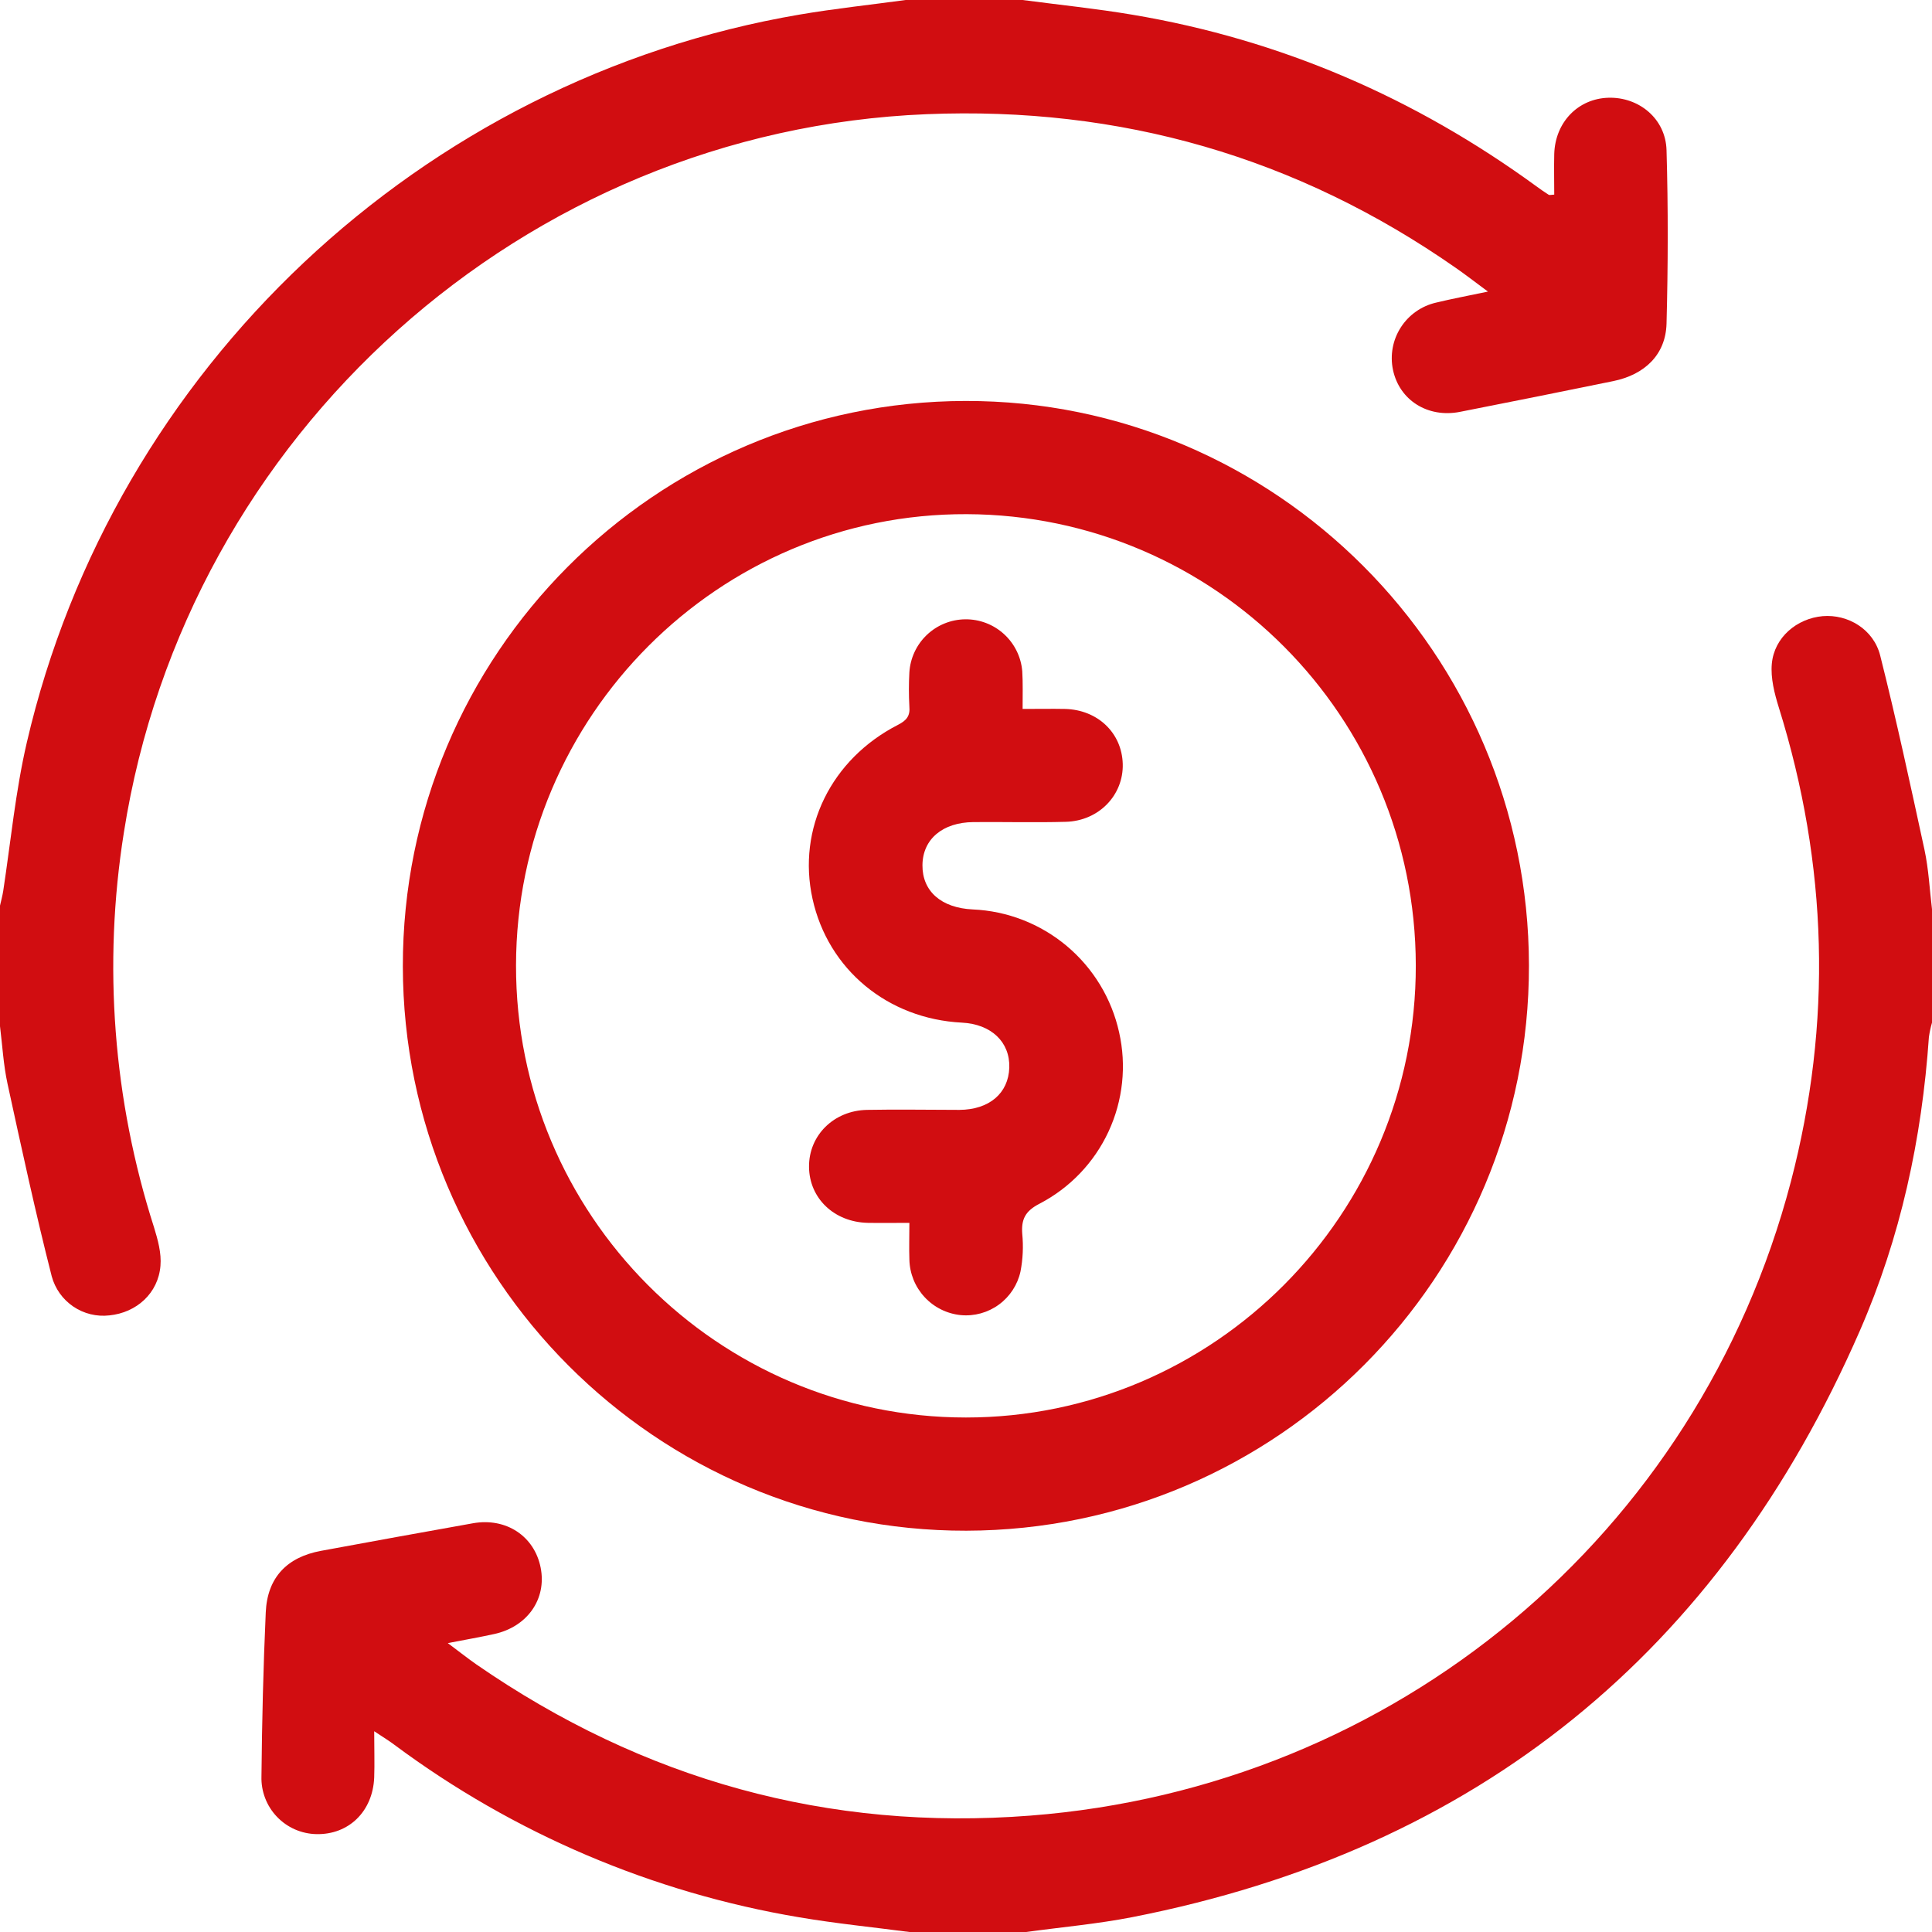
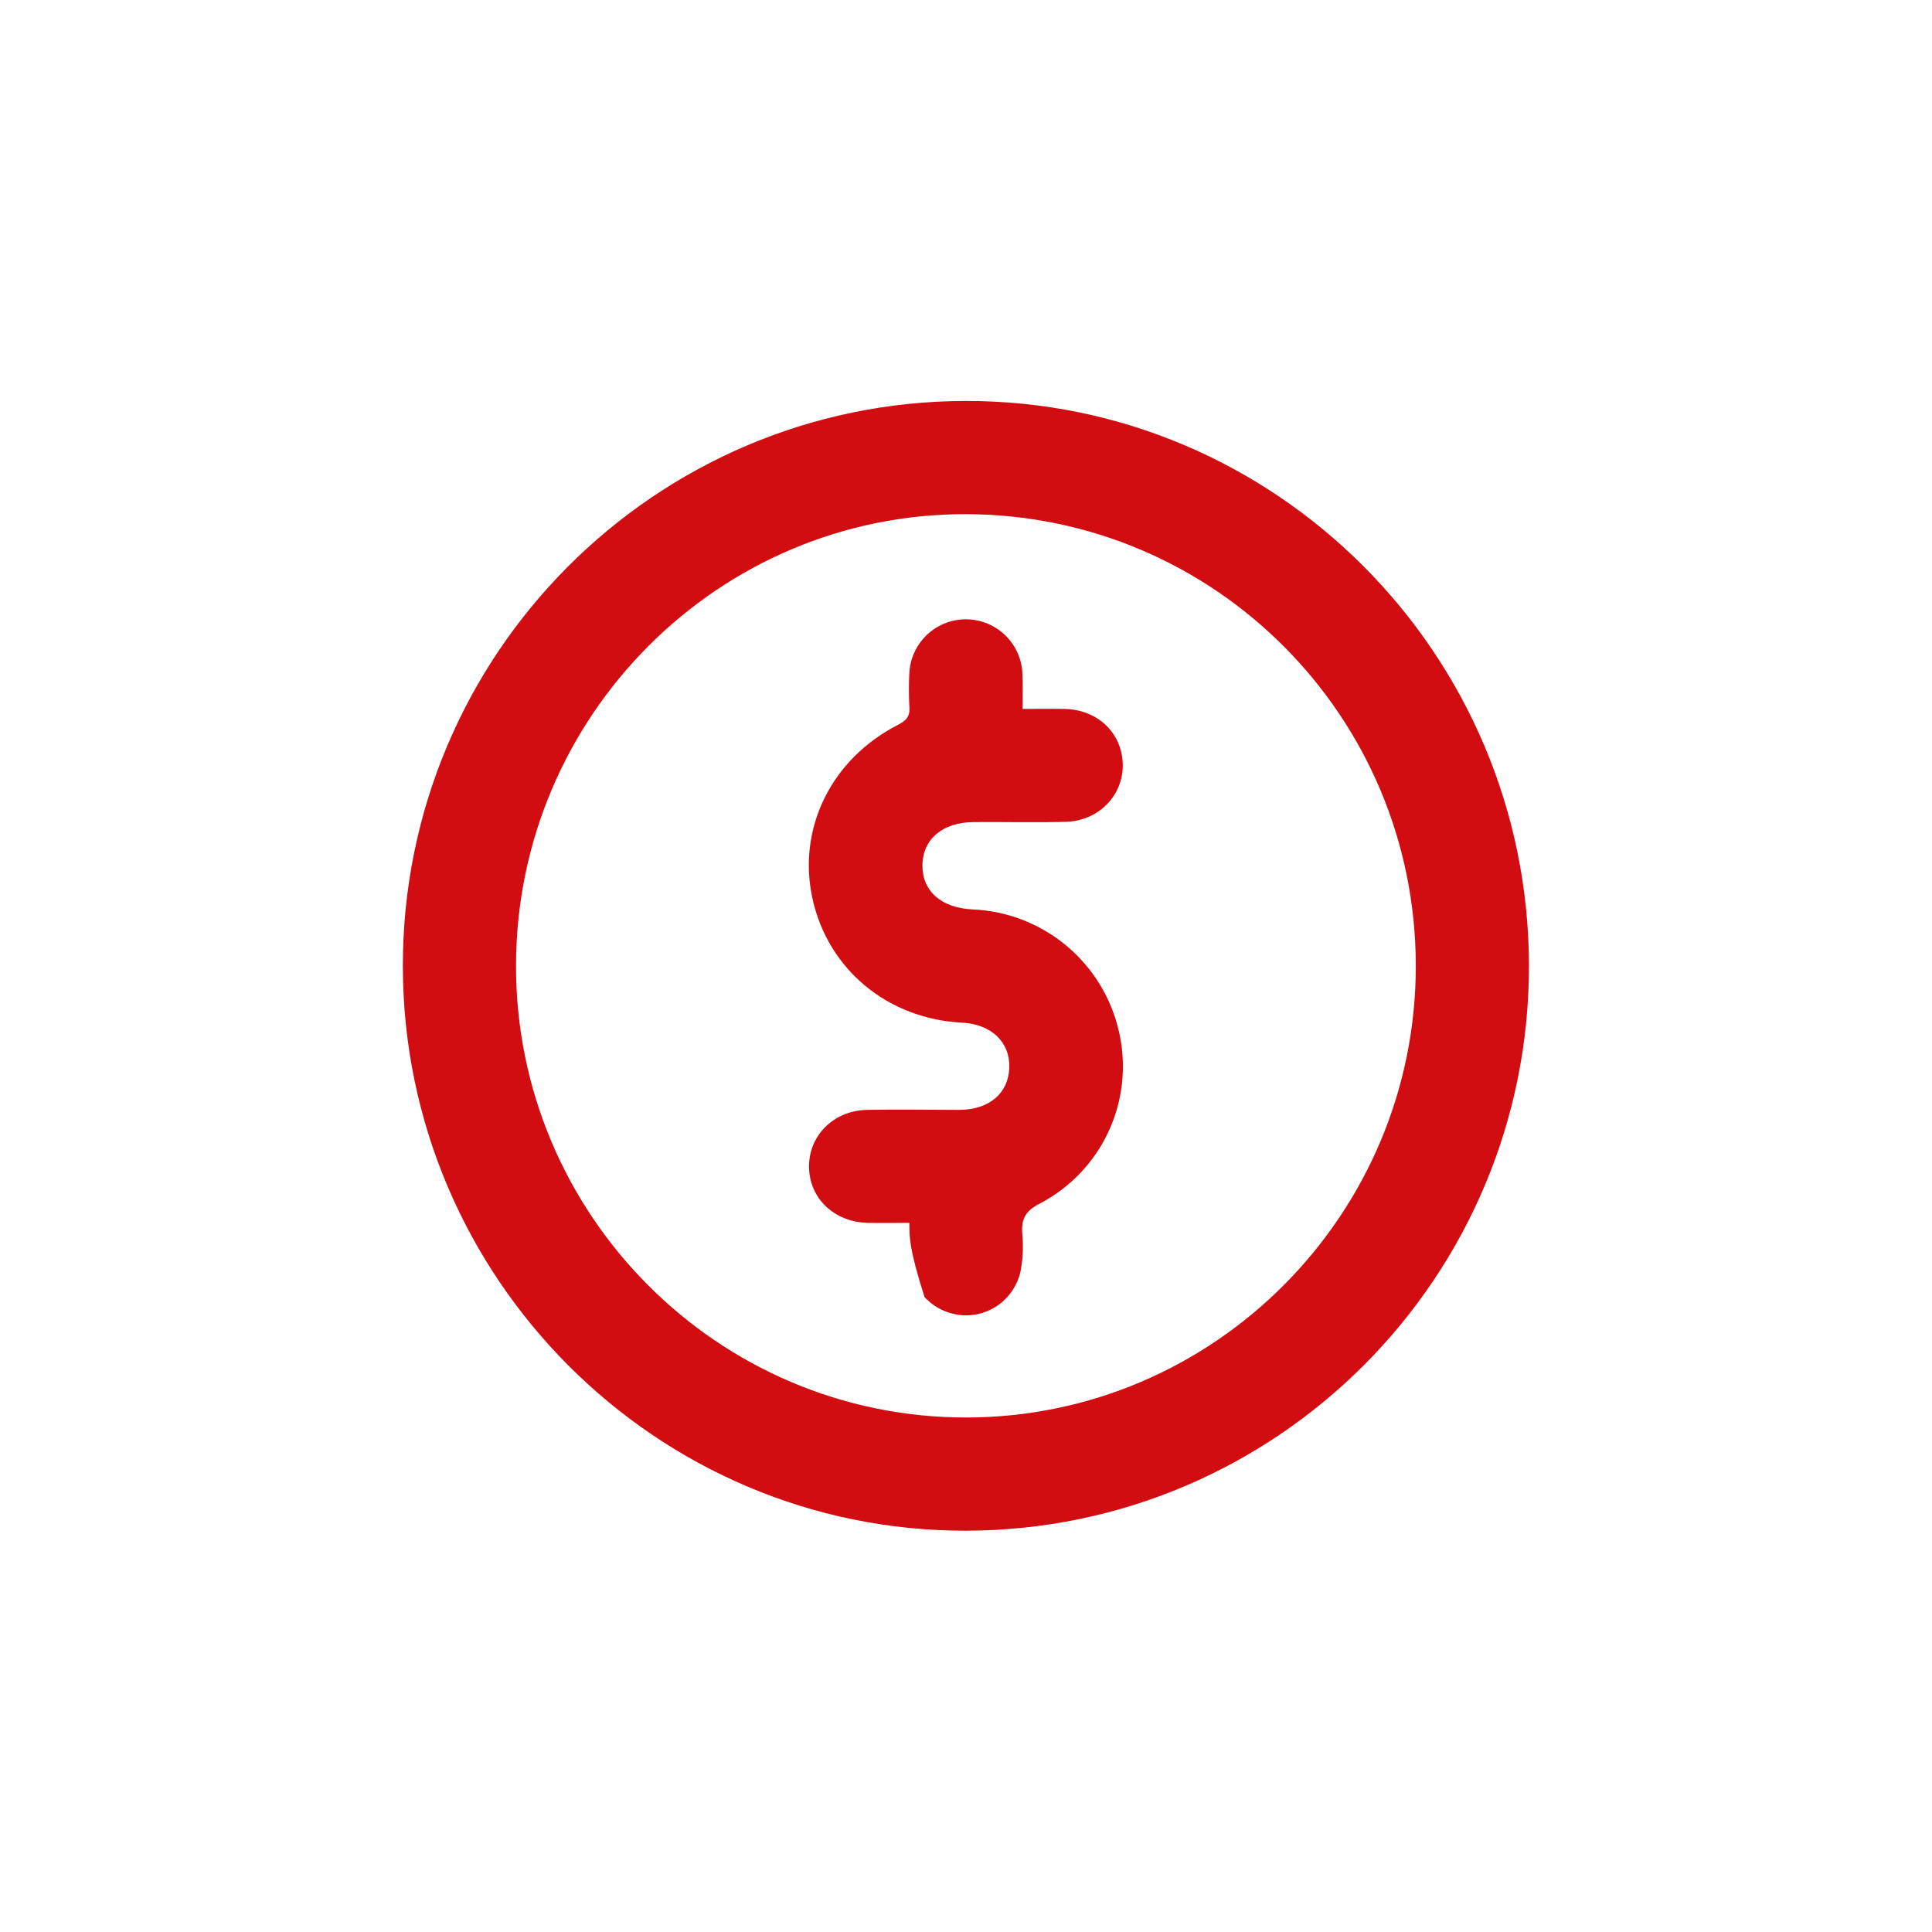
<svg xmlns="http://www.w3.org/2000/svg" width="76" height="76" viewBox="0 0 76 76" fill="none">
  <g clip-path="url(#clip0_8_44)">
-     <path d="M40.227 0C41.669 0.191 43.118 0.338 44.552 0.58C50.38 1.56 55.661 3.846 60.435 7.327C60.594 7.443 60.755 7.557 60.922 7.662C60.954 7.683 61.012 7.662 61.14 7.655C61.14 7.125 61.127 6.589 61.14 6.056C61.177 4.805 62.081 3.877 63.275 3.845C64.468 3.812 65.522 4.665 65.557 5.906C65.623 8.179 65.617 10.457 65.557 12.735C65.523 13.944 64.71 14.735 63.465 14.991C61.457 15.402 59.447 15.806 57.435 16.201C56.167 16.451 55.051 15.745 54.797 14.553C54.675 13.976 54.785 13.375 55.104 12.879C55.422 12.384 55.922 12.033 56.497 11.903C57.108 11.755 57.729 11.639 58.532 11.47C58.011 11.085 57.649 10.803 57.273 10.542C51.015 6.172 44.062 4.179 36.449 4.492C20.633 5.136 7.331 17.07 4.872 32.754C4.045 37.951 4.452 43.27 6.059 48.281C6.208 48.766 6.356 49.299 6.312 49.795C6.224 50.871 5.372 51.637 4.303 51.744C3.804 51.802 3.3 51.679 2.884 51.397C2.468 51.115 2.166 50.693 2.035 50.208C1.395 47.7 0.848 45.169 0.297 42.637C0.135 41.895 0.094 41.126 0 40.37V35.625C0.043 35.435 0.095 35.246 0.126 35.053C0.423 33.103 0.61 31.124 1.055 29.207C4.469 14.498 16.576 3.11 31.451 0.574C32.836 0.338 34.234 0.19 35.625 0H40.227Z" fill="#D10D11" />
-     <path d="M35.773 76C34.331 75.81 32.88 75.666 31.448 75.423C25.673 74.455 20.212 72.129 15.513 68.635C15.319 68.486 15.111 68.363 14.72 68.102C14.72 68.813 14.74 69.369 14.72 69.923C14.664 71.259 13.717 72.176 12.449 72.15C12.158 72.144 11.87 72.081 11.602 71.964C11.335 71.847 11.094 71.677 10.893 71.466C10.691 71.255 10.534 71.006 10.43 70.733C10.325 70.461 10.276 70.17 10.285 69.879C10.306 67.728 10.357 65.574 10.454 63.426C10.515 62.059 11.286 61.253 12.629 61.006C14.621 60.638 16.614 60.276 18.607 59.921C19.911 59.69 21.023 60.429 21.268 61.668C21.513 62.908 20.738 63.997 19.439 64.279C18.887 64.4 18.331 64.498 17.616 64.636C18.053 64.962 18.388 65.229 18.742 65.476C25.306 70.011 32.567 72.038 40.528 71.422C54.879 70.312 66.801 60.384 70.448 46.485C72.081 40.239 71.903 34.016 69.976 27.837C69.804 27.283 69.647 26.674 69.699 26.11C69.794 25.071 70.684 24.329 71.7 24.238C72.688 24.155 73.701 24.747 73.963 25.79C74.602 28.322 75.151 30.878 75.705 33.431C75.869 34.197 75.906 34.991 76.001 35.772V40.225C75.947 40.412 75.906 40.603 75.878 40.797C75.602 44.797 74.763 48.682 73.16 52.352C67.638 64.999 58.125 72.749 44.545 75.415C43.17 75.684 41.766 75.807 40.377 75.999L35.773 76Z" fill="#D10D11" />
    <path d="M38.013 60.214C25.821 60.242 15.861 50.268 15.847 38.012C15.834 25.755 25.755 15.795 37.979 15.773C50.181 15.751 60.128 25.718 60.145 37.976C60.163 50.234 50.248 60.185 38.013 60.214ZM37.995 55.761C47.76 55.761 55.709 47.775 55.694 37.976C55.679 28.178 47.786 20.263 38.03 20.226C28.273 20.189 20.315 28.169 20.299 37.973C20.282 47.778 28.231 55.761 38 55.761H37.995Z" fill="#D10D11" />
-     <path d="M40.227 27.888C40.859 27.888 41.376 27.878 41.891 27.888C43.178 27.918 44.13 28.827 44.166 30.047C44.202 31.267 43.237 32.291 41.928 32.328C40.718 32.362 39.505 32.328 38.294 32.339C37.083 32.349 36.296 33.007 36.287 34.034C36.278 35.061 37.029 35.717 38.267 35.775C39.624 35.834 40.923 36.34 41.964 37.213C43.004 38.086 43.728 39.278 44.022 40.604C44.32 41.916 44.174 43.291 43.607 44.512C43.041 45.733 42.085 46.731 40.89 47.352C40.331 47.639 40.169 47.966 40.213 48.539C40.261 49.031 40.238 49.527 40.145 50.012C40.031 50.537 39.729 51.002 39.295 51.319C38.862 51.636 38.327 51.784 37.792 51.733C37.247 51.678 36.741 51.426 36.369 51.023C35.997 50.621 35.785 50.096 35.773 49.548C35.757 49.103 35.773 48.658 35.773 48.104C35.205 48.104 34.672 48.113 34.141 48.104C32.818 48.077 31.835 47.141 31.825 45.901C31.815 44.662 32.8 43.685 34.108 43.66C35.318 43.636 36.531 43.66 37.742 43.66C38.916 43.653 39.671 43.005 39.703 41.997C39.734 40.989 38.993 40.287 37.84 40.228C34.918 40.08 32.573 38.134 31.962 35.355C31.355 32.6 32.689 29.863 35.327 28.512C35.661 28.341 35.808 28.163 35.772 27.788C35.748 27.343 35.748 26.897 35.772 26.452C35.807 25.89 36.053 25.362 36.46 24.975C36.868 24.587 37.408 24.368 37.971 24.362C38.533 24.356 39.077 24.563 39.493 24.942C39.909 25.321 40.167 25.843 40.213 26.404C40.241 26.867 40.227 27.327 40.227 27.888Z" fill="#D10D11" />
+     <path d="M40.227 27.888C40.859 27.888 41.376 27.878 41.891 27.888C43.178 27.918 44.13 28.827 44.166 30.047C44.202 31.267 43.237 32.291 41.928 32.328C40.718 32.362 39.505 32.328 38.294 32.339C37.083 32.349 36.296 33.007 36.287 34.034C36.278 35.061 37.029 35.717 38.267 35.775C39.624 35.834 40.923 36.34 41.964 37.213C43.004 38.086 43.728 39.278 44.022 40.604C44.32 41.916 44.174 43.291 43.607 44.512C43.041 45.733 42.085 46.731 40.89 47.352C40.331 47.639 40.169 47.966 40.213 48.539C40.261 49.031 40.238 49.527 40.145 50.012C40.031 50.537 39.729 51.002 39.295 51.319C38.862 51.636 38.327 51.784 37.792 51.733C37.247 51.678 36.741 51.426 36.369 51.023C35.757 49.103 35.773 48.658 35.773 48.104C35.205 48.104 34.672 48.113 34.141 48.104C32.818 48.077 31.835 47.141 31.825 45.901C31.815 44.662 32.8 43.685 34.108 43.66C35.318 43.636 36.531 43.66 37.742 43.66C38.916 43.653 39.671 43.005 39.703 41.997C39.734 40.989 38.993 40.287 37.84 40.228C34.918 40.08 32.573 38.134 31.962 35.355C31.355 32.6 32.689 29.863 35.327 28.512C35.661 28.341 35.808 28.163 35.772 27.788C35.748 27.343 35.748 26.897 35.772 26.452C35.807 25.89 36.053 25.362 36.46 24.975C36.868 24.587 37.408 24.368 37.971 24.362C38.533 24.356 39.077 24.563 39.493 24.942C39.909 25.321 40.167 25.843 40.213 26.404C40.241 26.867 40.227 27.327 40.227 27.888Z" fill="#D10D11" />
  </g>
  <defs>
    <clipPath id="clip0_8_44">
      <rect width="76" height="76" fill="white" />
    </clipPath>
  </defs>
</svg>